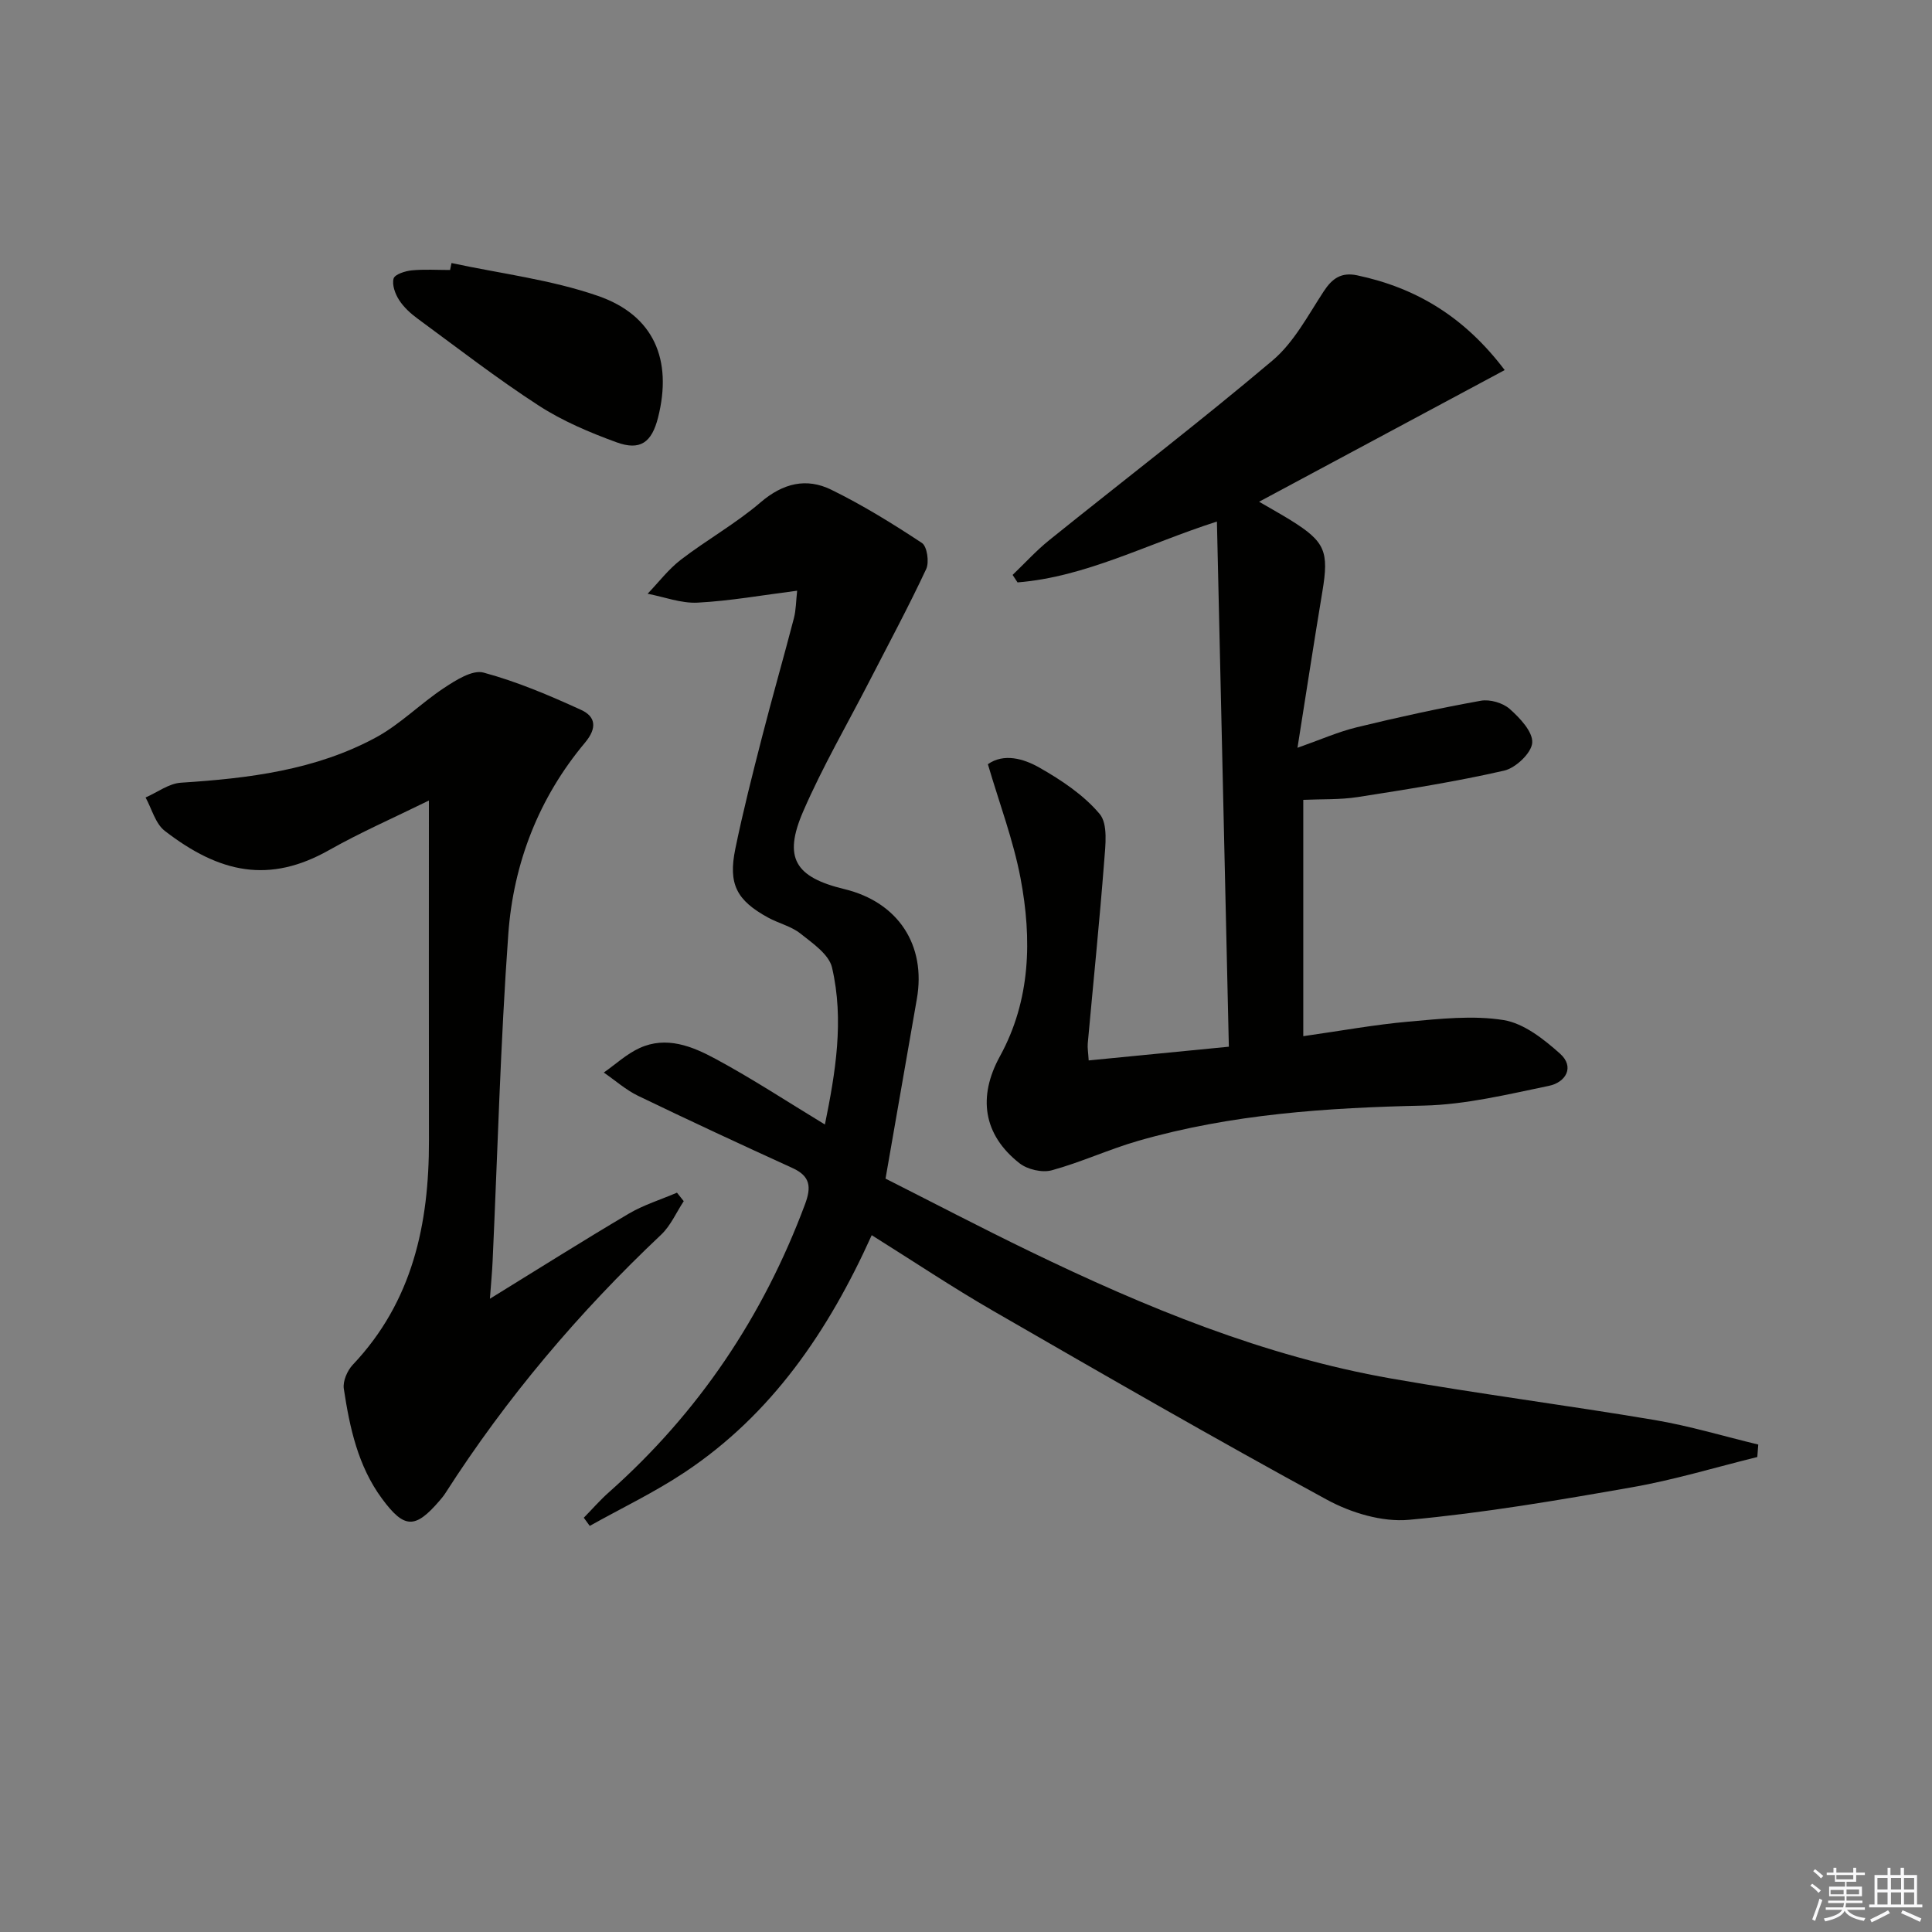
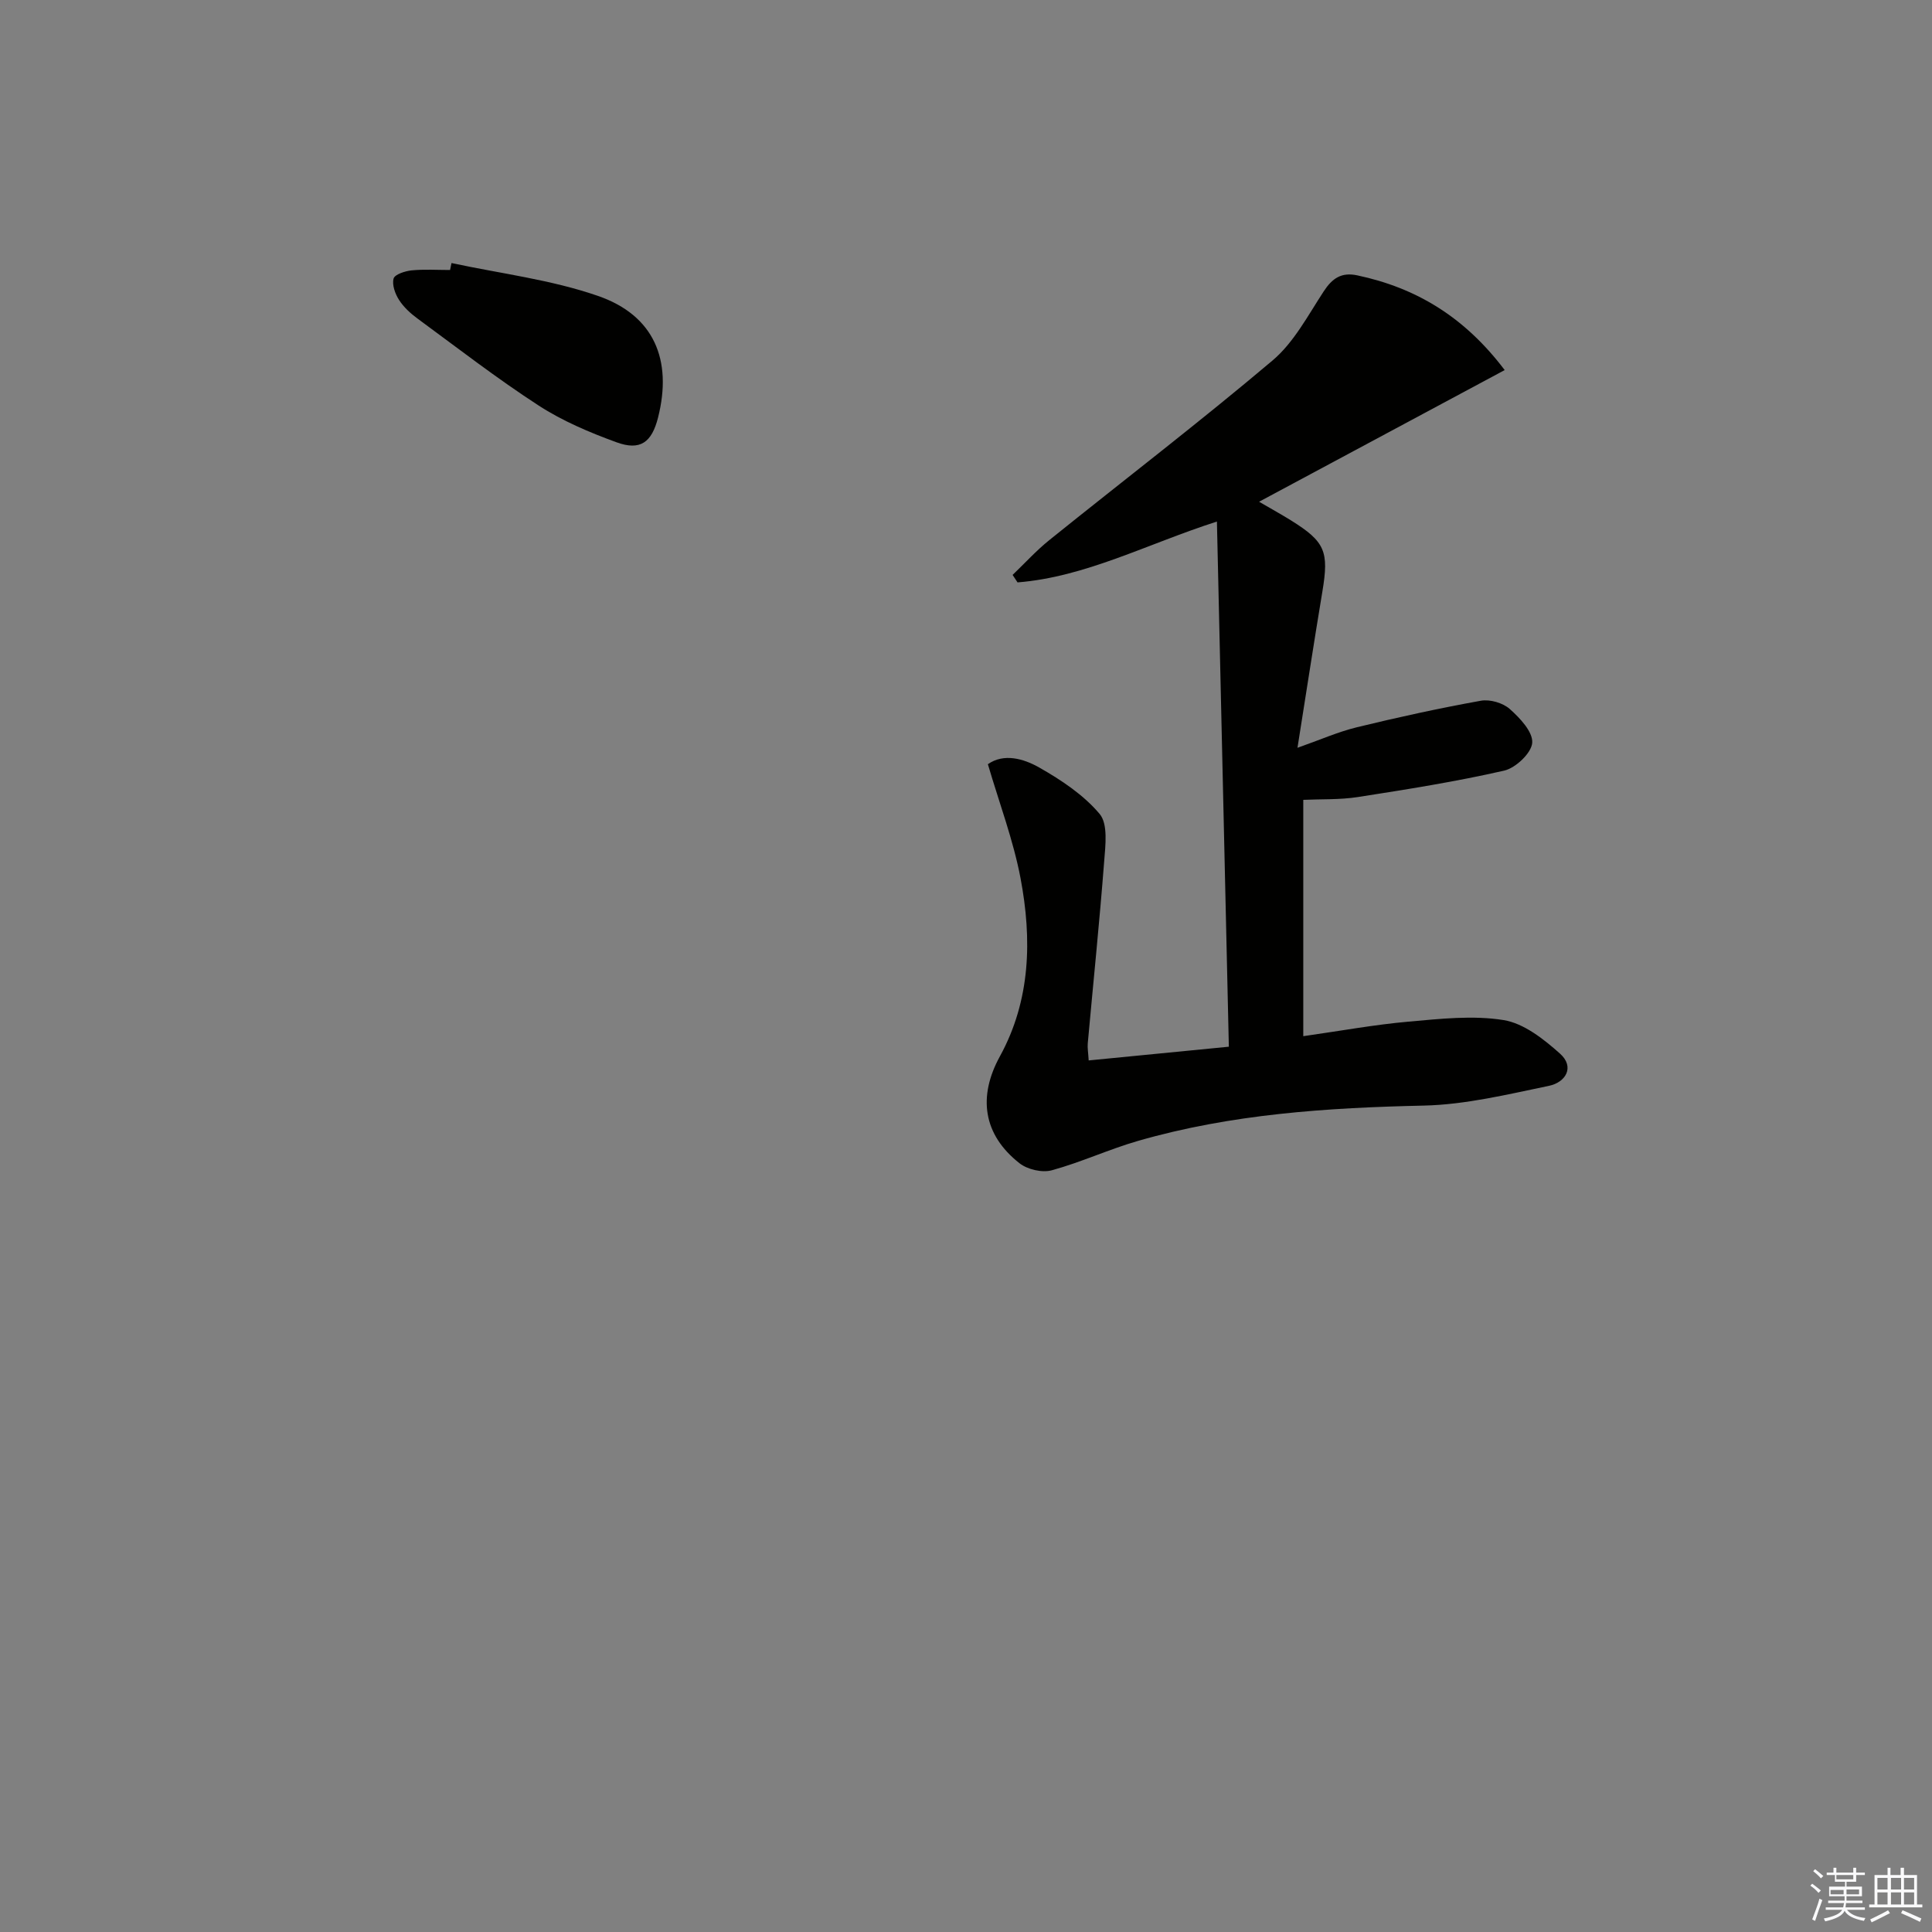
<svg xmlns="http://www.w3.org/2000/svg" enable-background="new 0 0 400 400" viewBox="0 0 400 400">
  <rect x="0" y="0" width="400" height="400" fill="#808080" stroke="none" />
  <g fill="#010100">
-     <path d="m363.83 301.66c-8.61 2.12-17.14 4.72-25.86 6.25-15.35 2.7-30.76 5.33-46.25 6.75-5.55.51-12.03-1.45-17.05-4.19-23.21-12.63-46.12-25.84-69.02-39.05-8.46-4.88-16.59-10.32-25.17-15.69-8.96 19.85-20.66 37.07-38.69 49.07-6.26 4.17-13.11 7.44-19.69 11.12-.41-.56-.82-1.13-1.23-1.69 1.74-1.77 3.37-3.66 5.23-5.3 18.53-16.46 31.91-36.39 40.57-59.6 1.33-3.56 1.12-5.81-2.59-7.5-10.7-4.88-21.36-9.83-31.95-14.94-2.55-1.23-4.75-3.2-7.12-4.83 2.45-1.72 4.72-3.84 7.4-5.07 5.56-2.55 10.93-.36 15.72 2.23 7.58 4.08 14.8 8.83 22.66 13.6 2.17-10.7 4.02-21.58 1.47-32.51-.64-2.73-4.04-5.04-6.57-7.05-1.89-1.5-4.49-2.09-6.66-3.28-6.53-3.58-8.29-6.92-6.79-14.24 1.6-7.79 3.57-15.51 5.55-23.22 2.1-8.2 4.45-16.34 6.58-24.53.44-1.7.43-3.51.67-5.69-7.22.92-13.89 2.12-20.6 2.47-3.41.18-6.9-1.18-10.36-1.84 2.28-2.37 4.31-5.07 6.89-7.05 5.38-4.13 11.39-7.49 16.52-11.89 4.63-3.96 9.47-5.12 14.61-2.6 6.51 3.19 12.73 7.03 18.78 11.03 1.07.71 1.54 3.97.88 5.39-3.65 7.81-7.75 15.42-11.69 23.09-4.63 9.01-9.75 17.8-13.77 27.07-4.19 9.65-1.7 13.64 8.52 16.11 11.12 2.69 16.97 11.58 15 22.76-2.12 12.08-4.21 24.16-6.48 37.18 9.72 4.91 19.7 10.13 29.84 15.04 23.96 11.6 48.49 21.72 74.86 26.35 18.12 3.18 36.39 5.53 54.54 8.59 7.23 1.22 14.3 3.36 21.45 5.08-.06.87-.13 1.73-.2 2.58z" />
    <path d="m311.53 76.62c-17.15 9.19-33.73 18.08-50.85 27.26 2.64 1.54 4.64 2.64 6.57 3.84 7.13 4.44 7.92 6.44 6.53 14.78-1.74 10.45-3.34 20.93-5.15 32.32 4.67-1.64 8.4-3.3 12.3-4.25 8.5-2.07 17.05-3.94 25.66-5.49 1.88-.34 4.56.44 5.98 1.7 2.11 1.87 4.82 4.74 4.66 7-.15 2.12-3.42 5.22-5.81 5.77-9.99 2.28-20.15 3.89-30.29 5.47-3.74.58-7.59.41-11.3.58v48.93c7.86-1.12 14.79-2.39 21.78-3.01 6.55-.58 13.32-1.35 19.71-.32 4.18.68 8.3 3.94 11.65 6.93 3.14 2.8 1.16 5.97-2.27 6.68-8.56 1.77-17.24 3.89-25.9 4.09-20.02.44-39.86 1.74-59.18 7.31-6.04 1.74-11.82 4.44-17.88 6.09-1.98.54-5.02-.17-6.66-1.46-7.57-5.94-8.64-13.8-4.06-22.14 6.39-11.65 6.65-24.28 4.27-36.88-1.49-7.86-4.37-15.46-6.76-23.6 3.28-2.31 7.35-1.18 10.66.7 4.55 2.59 9.17 5.66 12.48 9.6 1.75 2.08 1.2 6.49.94 9.79-.97 12.58-2.26 25.13-3.4 37.7-.09.95.1 1.93.19 3.54 9.46-.92 18.63-1.82 29.02-2.84-.82-36.08-1.63-72.08-2.47-108.73-14.61 4.7-27.16 11.47-41.28 12.6-.34-.52-.68-1.04-1.02-1.55 2.52-2.41 4.88-5.02 7.59-7.2 15.41-12.41 31.13-24.44 46.24-37.21 4.41-3.73 7.32-9.32 10.57-14.28 1.78-2.73 3.68-4.03 6.96-3.33 12.17 2.58 22.18 8.57 30.52 19.61z" />
-     <path d="m88.8 165.74c-7.32 3.6-14.16 6.59-20.62 10.24-12.41 7.02-22.68 4.84-34.07-3.96-1.94-1.5-2.68-4.56-3.97-6.91 2.44-1.06 4.82-2.9 7.32-3.06 14.02-.9 27.88-2.59 40.41-9.39 5.04-2.74 9.21-7.02 14.04-10.21 2.45-1.62 5.89-3.82 8.19-3.2 6.94 1.87 13.66 4.73 20.22 7.73 2.95 1.35 3.4 3.68.79 6.79-9.56 11.41-14.81 24.95-15.87 39.6-1.63 22.54-2.21 45.17-3.25 67.75-.1 2.24-.32 4.48-.56 7.77 10.15-6.25 19.34-12.06 28.71-17.59 3.11-1.84 6.67-2.93 10.02-4.37.47.59.94 1.17 1.4 1.76-1.54 2.33-2.7 5.07-4.68 6.94-17.03 16.07-32.04 33.8-44.68 53.53-.36.56-.79 1.07-1.22 1.57-5.05 5.88-7.29 5.77-11.87-.42-5.01-6.78-6.71-14.75-7.93-22.8-.23-1.54.72-3.74 1.85-4.94 12.4-13.09 15.81-29.15 15.78-46.43-.04-23.13-.01-46.28-.01-70.4z" />
    <path d="m93.48 54.46c10.13 2.18 20.59 3.43 30.31 6.8 11.63 4.02 15.47 13.26 12.45 25.2-1.3 5.13-3.67 6.91-8.6 5.11-5.57-2.03-11.17-4.4-16.12-7.61-8.62-5.59-16.77-11.9-25.06-17.99-1.46-1.07-2.88-2.37-3.84-3.87-.81-1.26-1.49-3.13-1.13-4.43.24-.86 2.37-1.55 3.72-1.69 2.63-.26 5.31-.08 7.97-.08.1-.47.2-.95.3-1.44z" />
  </g>
  <path d="m374.8 390.4.4-.4c.7.5 1.3 1 1.8 1.4l-.5.5c-.5-.6-1.1-1.1-1.7-1.5zm1 7.3-.6-.3c.5-1.4 1.1-2.8 1.5-4.3.2.1.4.2.6.3-.5 1.3-1 2.8-1.5 4.3zm-.4-10.3.4-.4c.4.3 1 .8 1.7 1.4l-.5.5c-.4-.5-1-1-1.6-1.5zm2.5.3h1.7v-1h.6v1h3.5v-1h.6v1h1.8v.5h-1.8v1.4h-2v1h3.2v2h-3.2v.9h3.3v.5h-3.4c0 .3-.1.6-.1.9h4v.5h-3.7c.7.9 1.9 1.5 3.8 1.7-.1.2-.2.4-.3.6-2.1-.4-3.5-1.1-4-2.1-.4 1-1.8 1.7-4 2.2-.1-.2-.2-.4-.3-.6 2.1-.4 3.4-1 3.8-1.8h-3.4v-.5h3.6c.1-.3.1-.6.2-.9h-3.3v-.5h3.4c0-.3 0-.6 0-.9h-3.2v-2h3.3v-1h-2.1v-1.4h-1.7v-.5zm1.1 3.5v1h2.7c0-.3 0-.4 0-.4 0-.1 0-.2 0-.2 0-.1 0-.2 0-.3h-2.7zm1.2-3v.9h3.5v-.9zm4.7 3h-2.6v.6.4h2.6z" fill="#fafafb" />
  <path d="m393.6 386.7h.6v1.5h2.7v6.1h1.1v.6h-11v-.6h1.1v-6.1h2.7v-1.5h.6v1.5h2.1v-1.5zm-2.7 8.8.4.6c-1.2.6-2.5 1.3-3.8 1.9-.1-.2-.2-.4-.3-.6 1.2-.6 2.5-1.2 3.7-1.9zm-2.2-6.7v2.4h2.1v-2.4zm0 3v2.5h2.1v-2.5zm2.8-3v2.4h2.1v-2.4zm0 3v2.5h2.1v-2.5zm6 6.1c-1.4-.7-2.7-1.3-3.9-1.8l.3-.6c1.5.6 2.7 1.2 3.9 1.7zm-1.2-9.1h-2.1v2.4h2.1zm-2.1 3v2.5h2.1v-2.5z" fill="#fafafb" />
</svg>